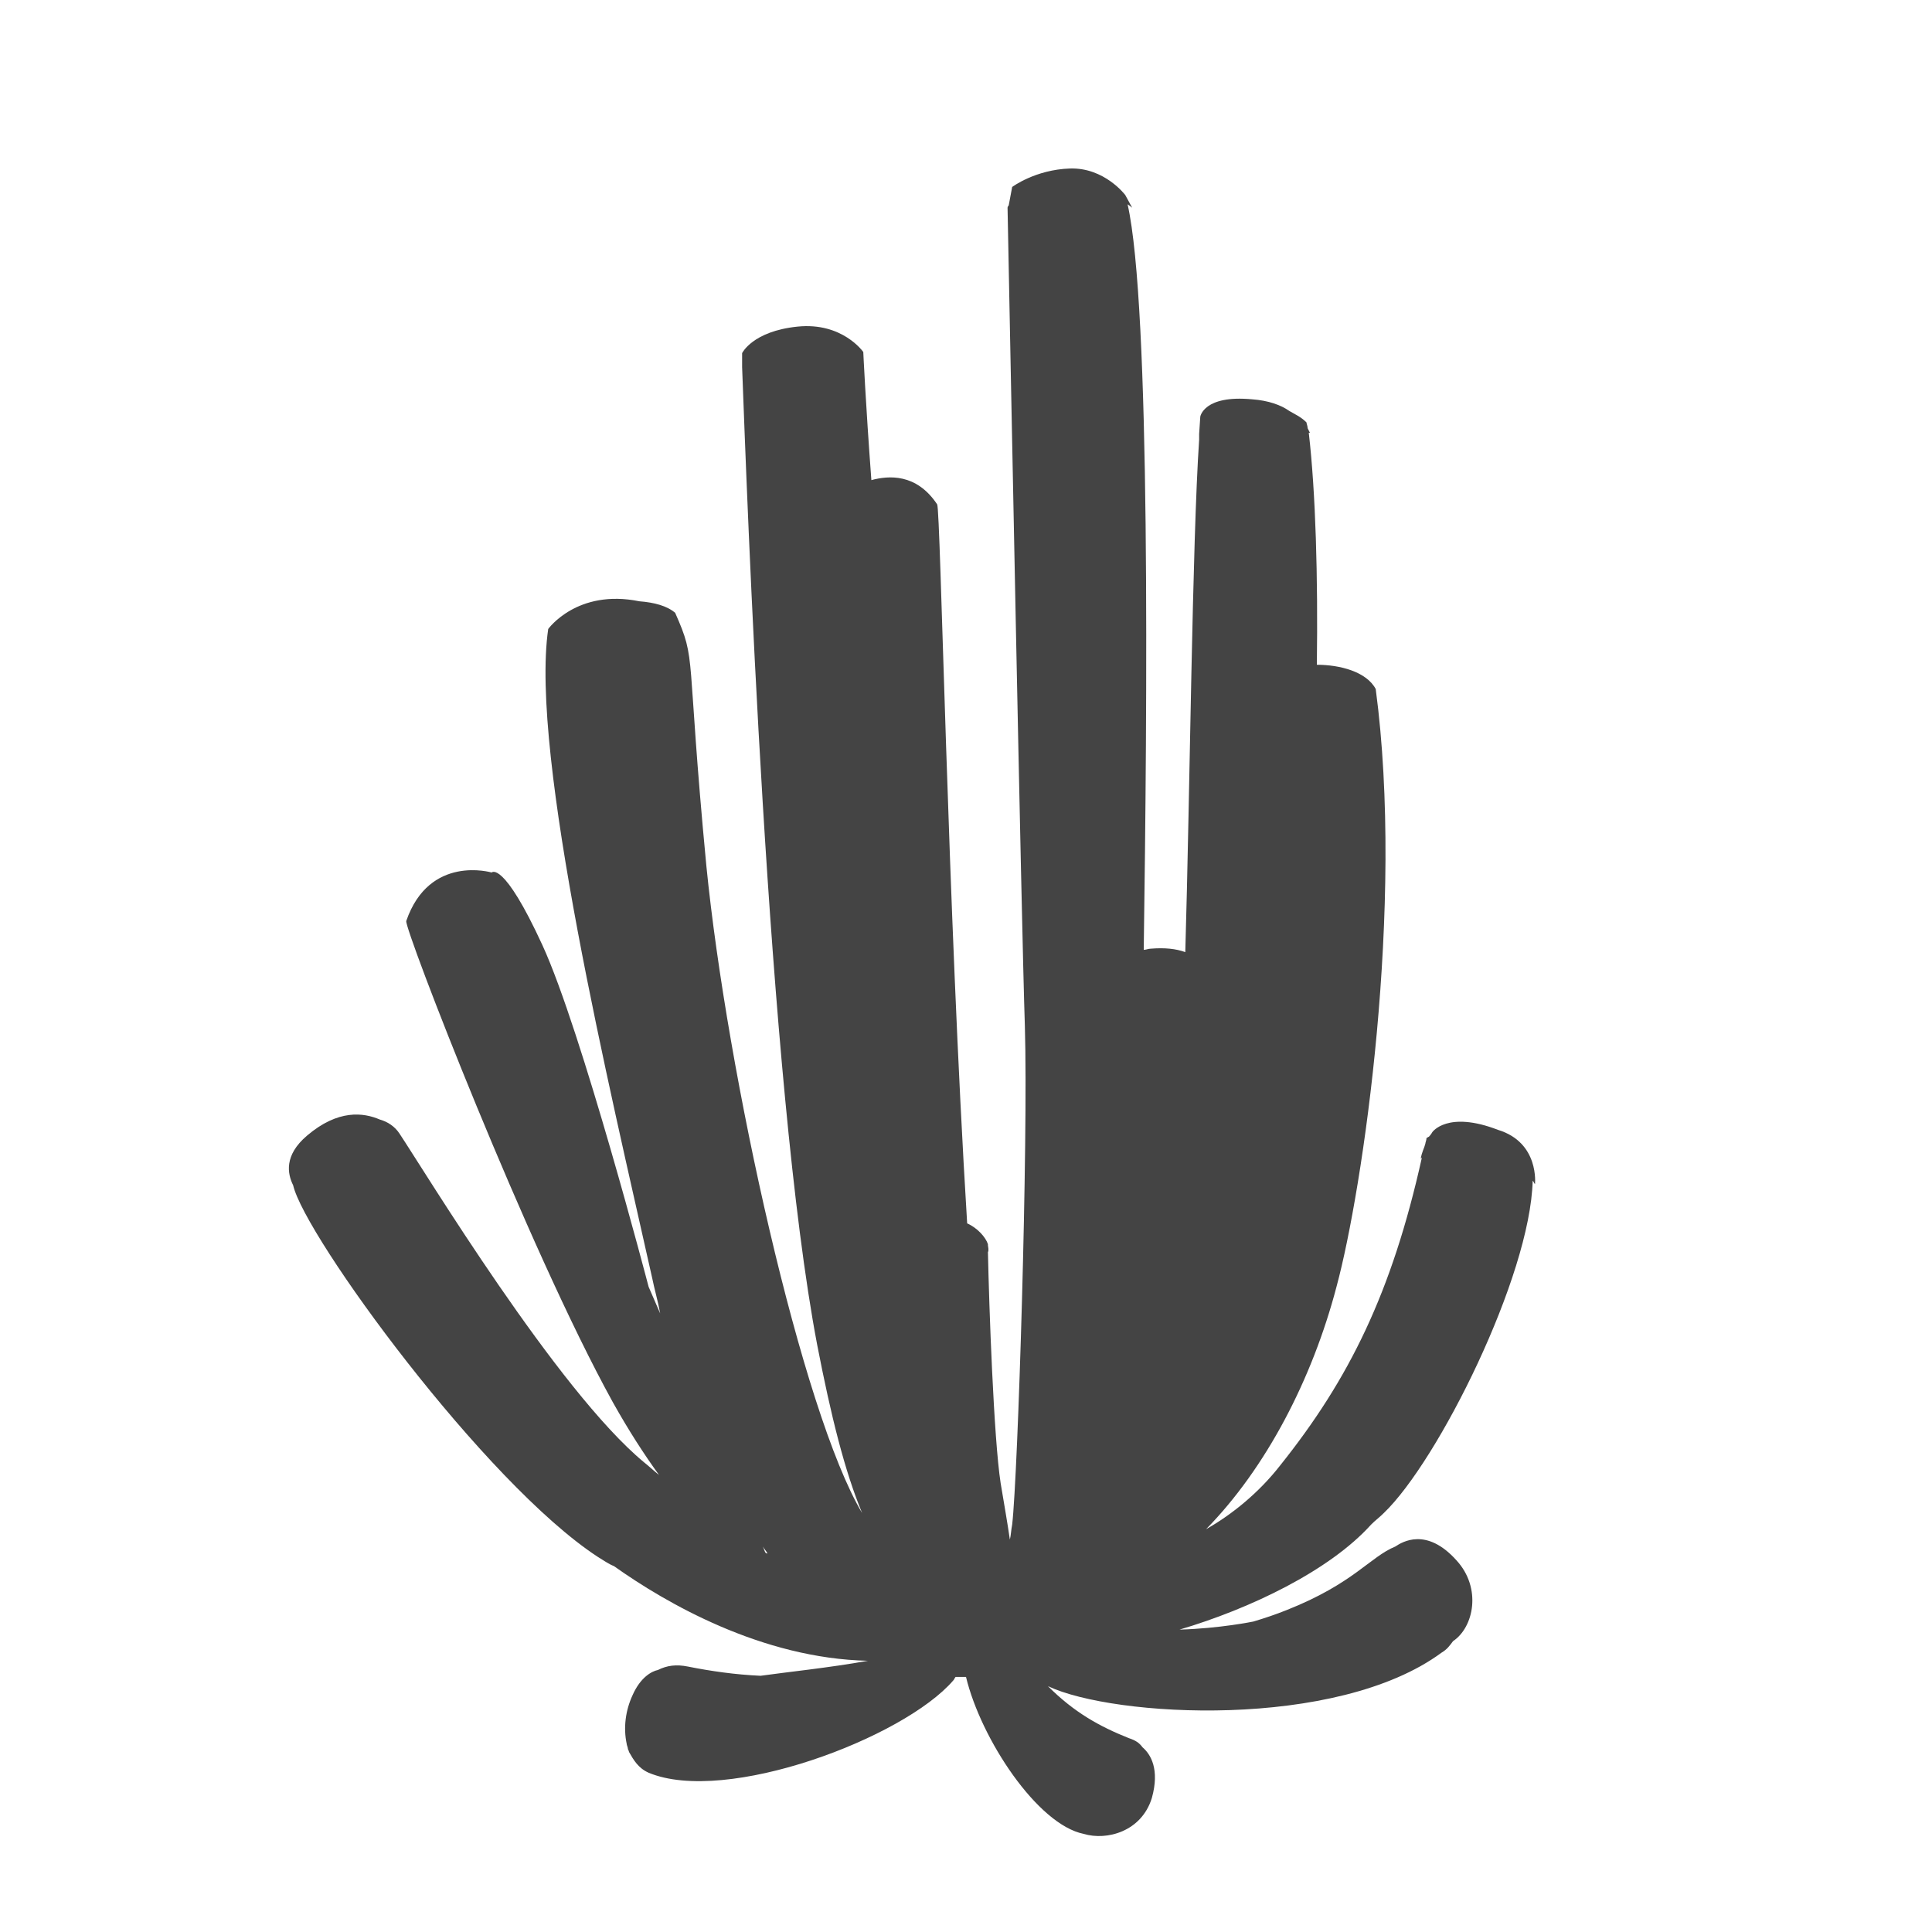
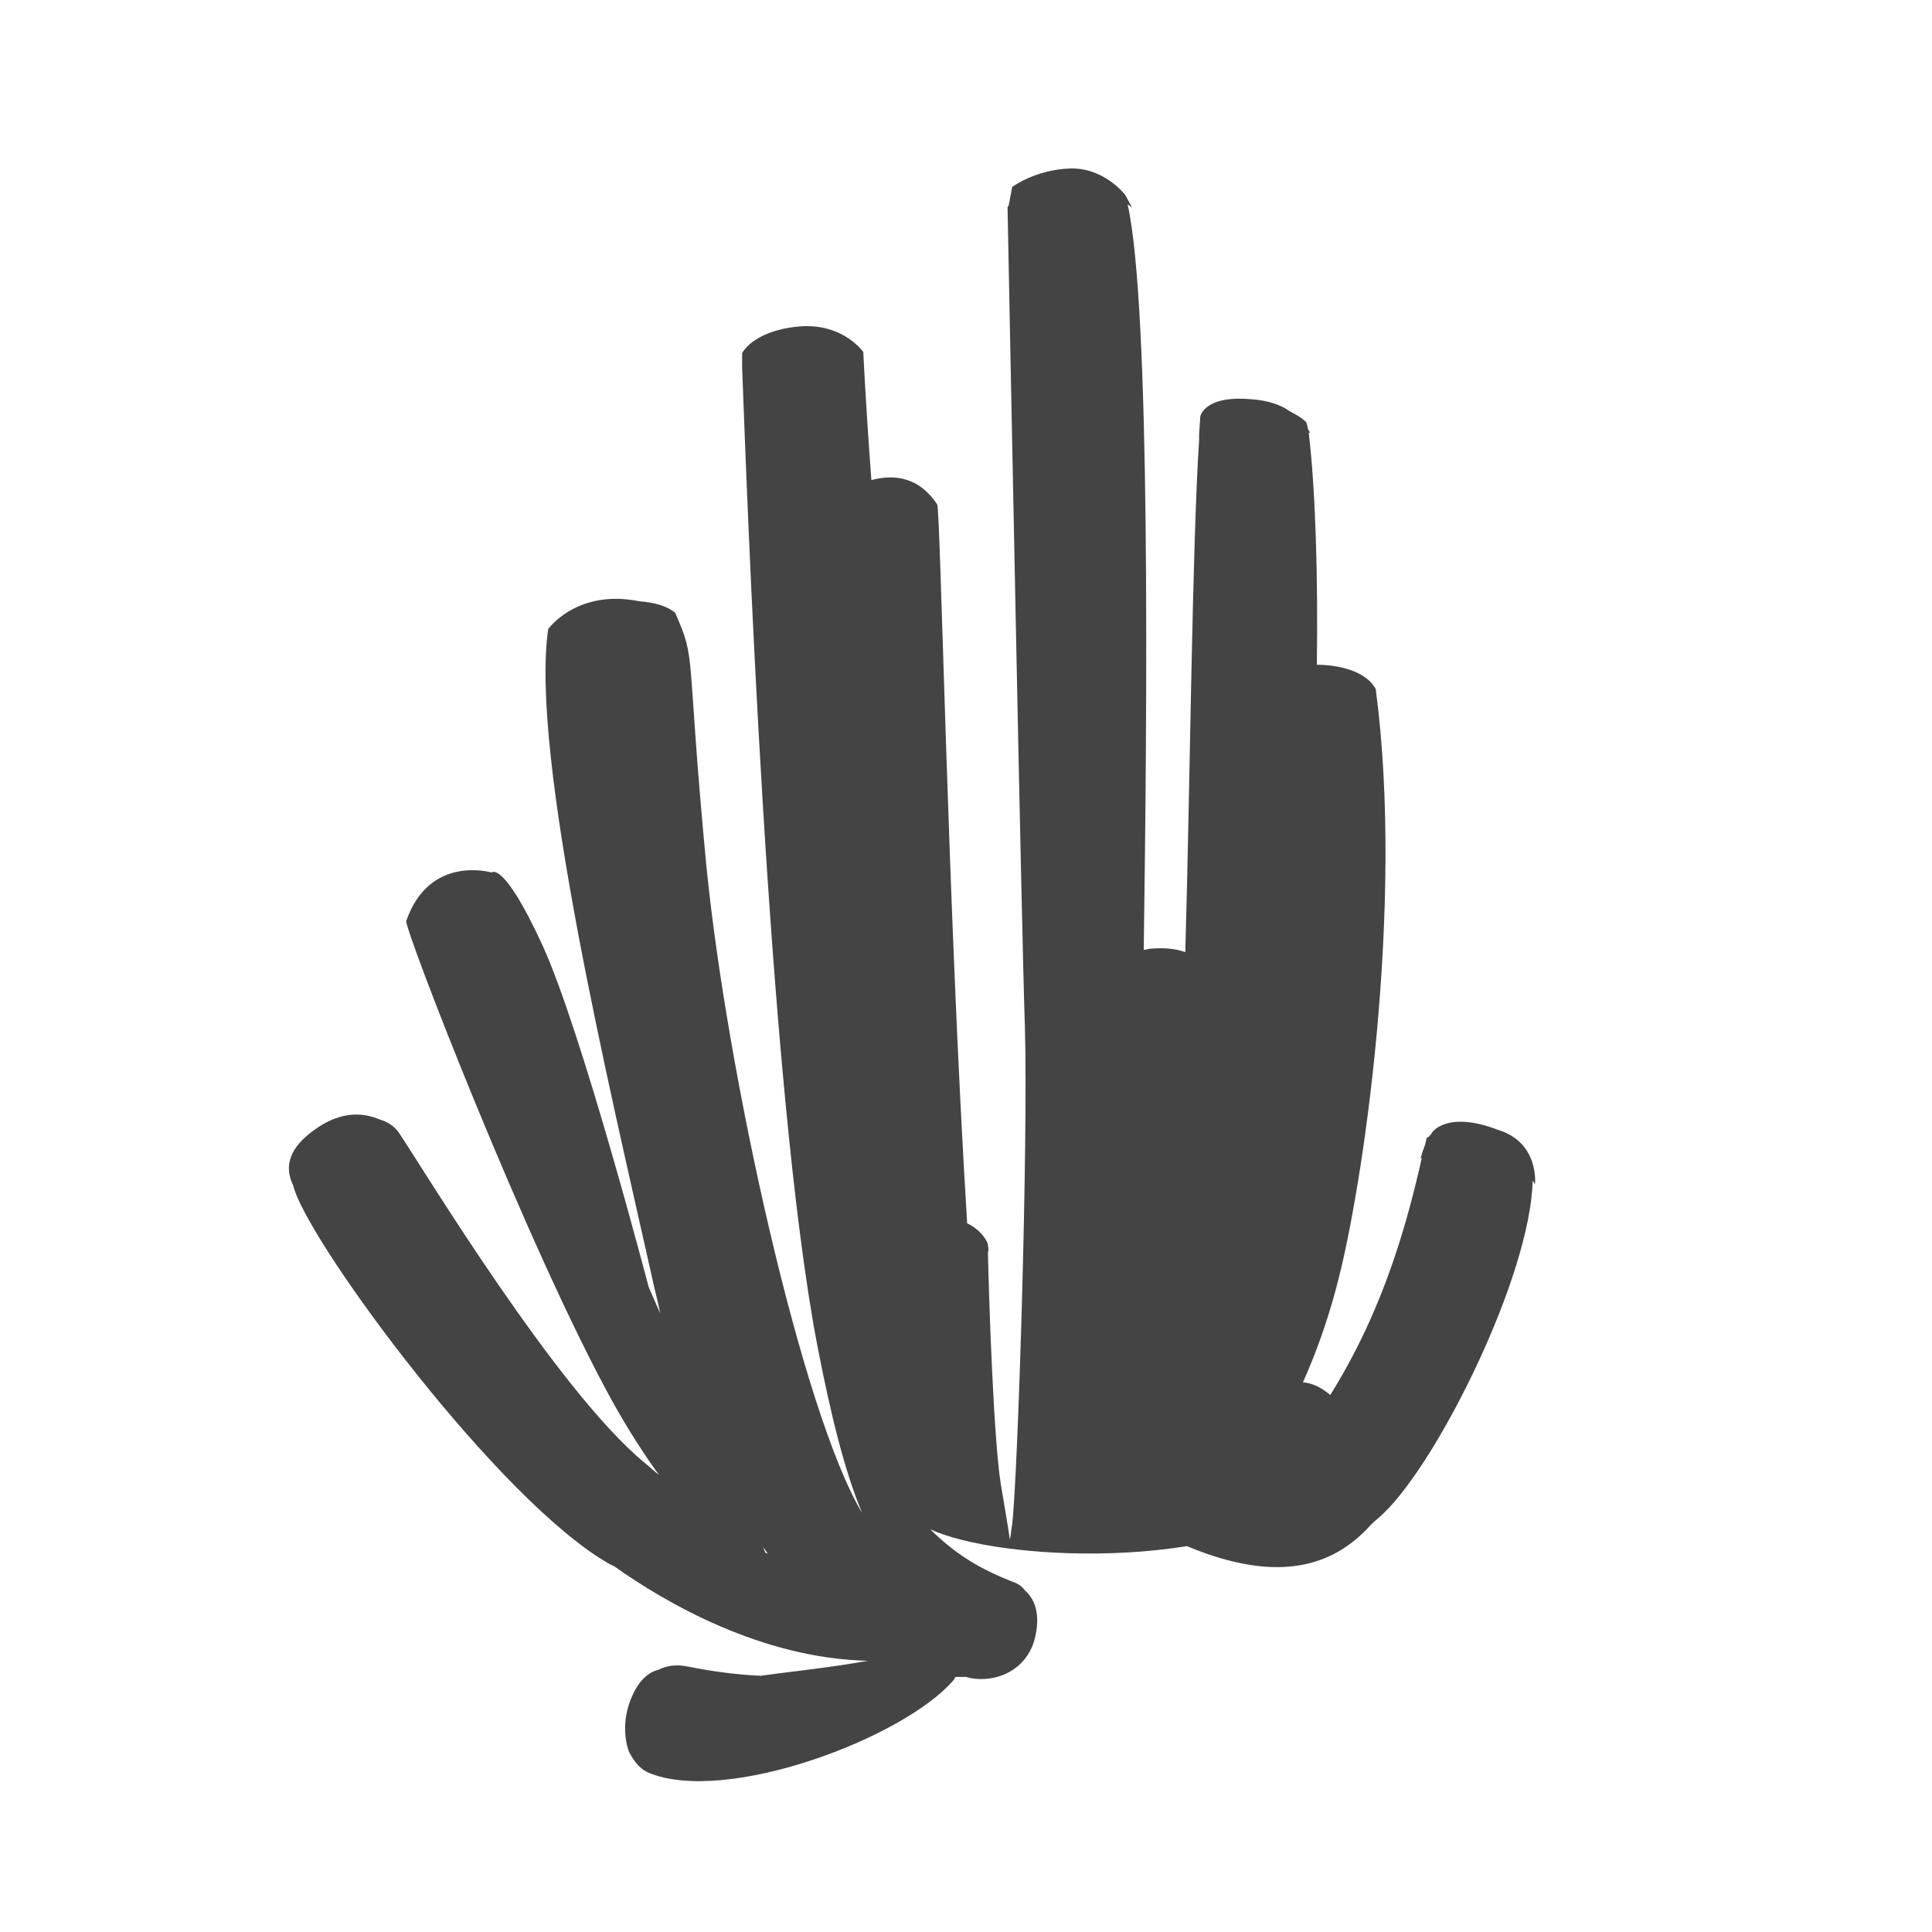
<svg xmlns="http://www.w3.org/2000/svg" version="1.1" id="Layer_1" x="0px" y="0px" viewBox="0 0 167.4 167.4" style="enable-background:new 0 0 167.4 167.4;" xml:space="preserve">
  <style type="text/css">
	.st0{fill:#444444;}
</style>
  <g id="bg">
</g>
  <g id="silouettes">
-     <path class="st0" d="M118.8,132.1c0.4-0.4,0.7-0.6,1.1-1c4.7-4.5,12.7-20.5,12.9-28.8c0.1,0.1,0.1,0.2,0.2,0.3c0,0,0.4-3.6-3.2-4.7   c-4.4-1.7-5.7,0.2-5.7,0.2s-0.1,0.2-0.3,0.4c-0.1,0-0.1,0.1-0.2,0.1c0,0.2-0.1,0.4-0.1,0.5c-0.1,0.4-0.3,0.7-0.4,1.3l0.1-0.1   c-2.6,11.7-6.3,19.2-12.3,26.7c-1.8,2.3-4.1,4.2-6.4,5.5c5.2-5.3,9.2-13,11.3-21c2.3-8.5,5.9-33.1,3.4-51.8   c-0.8-1.5-3.1-2.1-5.1-2.1c0.1-7.6-0.1-14.9-0.7-20.1h0.1c0,0-0.1-0.2-0.2-0.4c0-0.2-0.1-0.4-0.1-0.5c-0.5-0.5-1-0.7-1.5-1   c-0.7-0.5-1.8-0.9-3.2-1c-4.2-0.4-4.5,1.5-4.5,1.5l-0.1,1.5l0,0c0,0.1,0,0.2,0,0.2v0.3l0,0c-0.6,8.9-0.8,30.8-1.2,44.4   c-0.8-0.3-1.8-0.4-3-0.3c-0.2,0-0.4,0.1-0.6,0.1c0.3-21,0.6-55.8-1.4-64.6c0.3,0.2,0.4,0.3,0.4,0.3l-0.6-1.1c0,0-1.8-2.4-4.8-2.3   s-5,1.6-5,1.6l-0.3,1.6c-0.1,0.1-0.1,0.2-0.1,0.2c0.2,10.2,1.2,61.9,1.5,70.9c0.3,10.1-0.6,38.9-1.1,43.2c-0.1,0.5-0.1,0.9-0.2,1.3   c-0.2-1.4-0.5-3.1-0.8-4.9c-0.6-3.9-1-15.3-1.1-20c0.1-0.2,0-0.5,0-0.6c0,0,0,0,0-0.1l0,0c-0.2-0.6-0.9-1.4-1.8-1.8   c-1.7-27.6-2.3-61.9-2.6-62.3c-1.8-2.7-4.2-2.5-5.7-2.1c-0.5-6.7-0.7-11.1-0.7-11.1s-1.8-2.6-5.7-2.2c-3.9,0.4-4.8,2.3-4.8,2.3v1.1   v0.1c0.4,10.4,2.2,62.1,6.5,84.7c1.2,6.2,2.4,11,3.9,14.6c-5.2-8.7-11.7-38-13.5-56.1c-1.8-18.9-0.8-17.6-2.7-21.9   c-0.7-0.6-1.8-0.9-3.1-1c-5.4-1.1-7.9,2.4-7.9,2.4c-1.6,10.9,5.4,40.1,9,56.2c0.2,1,0.5,2,0.7,3.1l-1-2.3c0,0-5.8-22.2-9.2-29.6   c-3.4-7.4-4.4-6.3-4.4-6.3s-5.4-1.6-7.4,4.2c-0.2,0.6,10.5,28.3,17.9,41.7c1.4,2.5,2.7,4.5,4,6.3c-0.5-0.4-0.8-0.7-1.3-1.1   c-7.5-6.2-19-25.2-21.2-28.5c-0.4-0.6-1-1-1.7-1.2c-1.4-0.6-3.6-0.9-6.3,1.4c-2,1.7-1.7,3.3-1.2,4.3c1,4.4,16.6,25.8,26.4,32.2   c0.5,0.3,0.9,0.6,1.4,0.8c4.5,3.2,12.8,8,22,8.2c-3.3,0.6-7.2,1-9.3,1.3c-2.2-0.1-4.3-0.4-6.3-0.8c-1-0.2-1.8-0.1-2.6,0.3   c-0.5,0.1-1.5,0.6-2.2,2.2c-0.6,1.3-0.8,2.8-0.5,4.2l0,0c0,0.1,0.1,0.3,0.1,0.4c0,0.1,0.1,0.2,0.1,0.3c0.4,0.7,0.8,1.4,1.7,1.8   c6.7,2.8,22.1-3,26.4-8c0.1-0.1,0.1-0.2,0.2-0.3c0.3,0,0.6,0,0.9,0c1.3,5.4,6.2,12.8,10.2,13.6c2,0.6,5-0.2,5.9-3.1   c0.7-2.5-0.1-3.8-0.8-4.4c-0.3-0.4-0.6-0.6-1.2-0.8c-2.5-1-4.7-2.2-7-4.5l0,0c5.7,2.7,25,3.8,34.1-2.9c0.5-0.3,0.7-0.6,1-1   c1.8-1.2,2.5-4.6,0.3-7c-2.6-2.9-4.7-1.6-5.3-1.2c-2.2,0.9-3.6,3.2-9.4,5.5c-1,0.4-1.9,0.7-2.9,1l0,0c0,0-2.9,0.6-6.4,0.7   C108.3,139.4,115.2,136.1,118.8,132.1z M66.1,134c0.1,0.2,0.3,0.4,0.4,0.6c-0.1,0-0.1,0-0.2-0.1L66.1,134z" />
+     <path class="st0" d="M118.8,132.1c0.4-0.4,0.7-0.6,1.1-1c4.7-4.5,12.7-20.5,12.9-28.8c0.1,0.1,0.1,0.2,0.2,0.3c0,0,0.4-3.6-3.2-4.7   c-4.4-1.7-5.7,0.2-5.7,0.2s-0.1,0.2-0.3,0.4c-0.1,0-0.1,0.1-0.2,0.1c0,0.2-0.1,0.4-0.1,0.5c-0.1,0.4-0.3,0.7-0.4,1.3l0.1-0.1   c-2.6,11.7-6.3,19.2-12.3,26.7c-1.8,2.3-4.1,4.2-6.4,5.5c5.2-5.3,9.2-13,11.3-21c2.3-8.5,5.9-33.1,3.4-51.8   c-0.8-1.5-3.1-2.1-5.1-2.1c0.1-7.6-0.1-14.9-0.7-20.1h0.1c0,0-0.1-0.2-0.2-0.4c0-0.2-0.1-0.4-0.1-0.5c-0.5-0.5-1-0.7-1.5-1   c-0.7-0.5-1.8-0.9-3.2-1c-4.2-0.4-4.5,1.5-4.5,1.5l-0.1,1.5l0,0c0,0.1,0,0.2,0,0.2v0.3l0,0c-0.6,8.9-0.8,30.8-1.2,44.4   c-0.8-0.3-1.8-0.4-3-0.3c-0.2,0-0.4,0.1-0.6,0.1c0.3-21,0.6-55.8-1.4-64.6c0.3,0.2,0.4,0.3,0.4,0.3l-0.6-1.1c0,0-1.8-2.4-4.8-2.3   s-5,1.6-5,1.6l-0.3,1.6c-0.1,0.1-0.1,0.2-0.1,0.2c0.2,10.2,1.2,61.9,1.5,70.9c0.3,10.1-0.6,38.9-1.1,43.2c-0.1,0.5-0.1,0.9-0.2,1.3   c-0.2-1.4-0.5-3.1-0.8-4.9c-0.6-3.9-1-15.3-1.1-20c0.1-0.2,0-0.5,0-0.6c0,0,0,0,0-0.1l0,0c-0.2-0.6-0.9-1.4-1.8-1.8   c-1.7-27.6-2.3-61.9-2.6-62.3c-1.8-2.7-4.2-2.5-5.7-2.1c-0.5-6.7-0.7-11.1-0.7-11.1s-1.8-2.6-5.7-2.2c-3.9,0.4-4.8,2.3-4.8,2.3v1.1   v0.1c0.4,10.4,2.2,62.1,6.5,84.7c1.2,6.2,2.4,11,3.9,14.6c-5.2-8.7-11.7-38-13.5-56.1c-1.8-18.9-0.8-17.6-2.7-21.9   c-0.7-0.6-1.8-0.9-3.1-1c-5.4-1.1-7.9,2.4-7.9,2.4c-1.6,10.9,5.4,40.1,9,56.2c0.2,1,0.5,2,0.7,3.1l-1-2.3c0,0-5.8-22.2-9.2-29.6   c-3.4-7.4-4.4-6.3-4.4-6.3s-5.4-1.6-7.4,4.2c-0.2,0.6,10.5,28.3,17.9,41.7c1.4,2.5,2.7,4.5,4,6.3c-0.5-0.4-0.8-0.7-1.3-1.1   c-7.5-6.2-19-25.2-21.2-28.5c-0.4-0.6-1-1-1.7-1.2c-1.4-0.6-3.6-0.9-6.3,1.4c-2,1.7-1.7,3.3-1.2,4.3c1,4.4,16.6,25.8,26.4,32.2   c0.5,0.3,0.9,0.6,1.4,0.8c4.5,3.2,12.8,8,22,8.2c-3.3,0.6-7.2,1-9.3,1.3c-2.2-0.1-4.3-0.4-6.3-0.8c-1-0.2-1.8-0.1-2.6,0.3   c-0.5,0.1-1.5,0.6-2.2,2.2c-0.6,1.3-0.8,2.8-0.5,4.2l0,0c0,0.1,0.1,0.3,0.1,0.4c0,0.1,0.1,0.2,0.1,0.3c0.4,0.7,0.8,1.4,1.7,1.8   c6.7,2.8,22.1-3,26.4-8c0.1-0.1,0.1-0.2,0.2-0.3c0.3,0,0.6,0,0.9,0c2,0.6,5-0.2,5.9-3.1   c0.7-2.5-0.1-3.8-0.8-4.4c-0.3-0.4-0.6-0.6-1.2-0.8c-2.5-1-4.7-2.2-7-4.5l0,0c5.7,2.7,25,3.8,34.1-2.9c0.5-0.3,0.7-0.6,1-1   c1.8-1.2,2.5-4.6,0.3-7c-2.6-2.9-4.7-1.6-5.3-1.2c-2.2,0.9-3.6,3.2-9.4,5.5c-1,0.4-1.9,0.7-2.9,1l0,0c0,0-2.9,0.6-6.4,0.7   C108.3,139.4,115.2,136.1,118.8,132.1z M66.1,134c0.1,0.2,0.3,0.4,0.4,0.6c-0.1,0-0.1,0-0.2-0.1L66.1,134z" />
  </g>
  <g id="animals">
</g>
  <g id="Layer_4">
</g>
</svg>